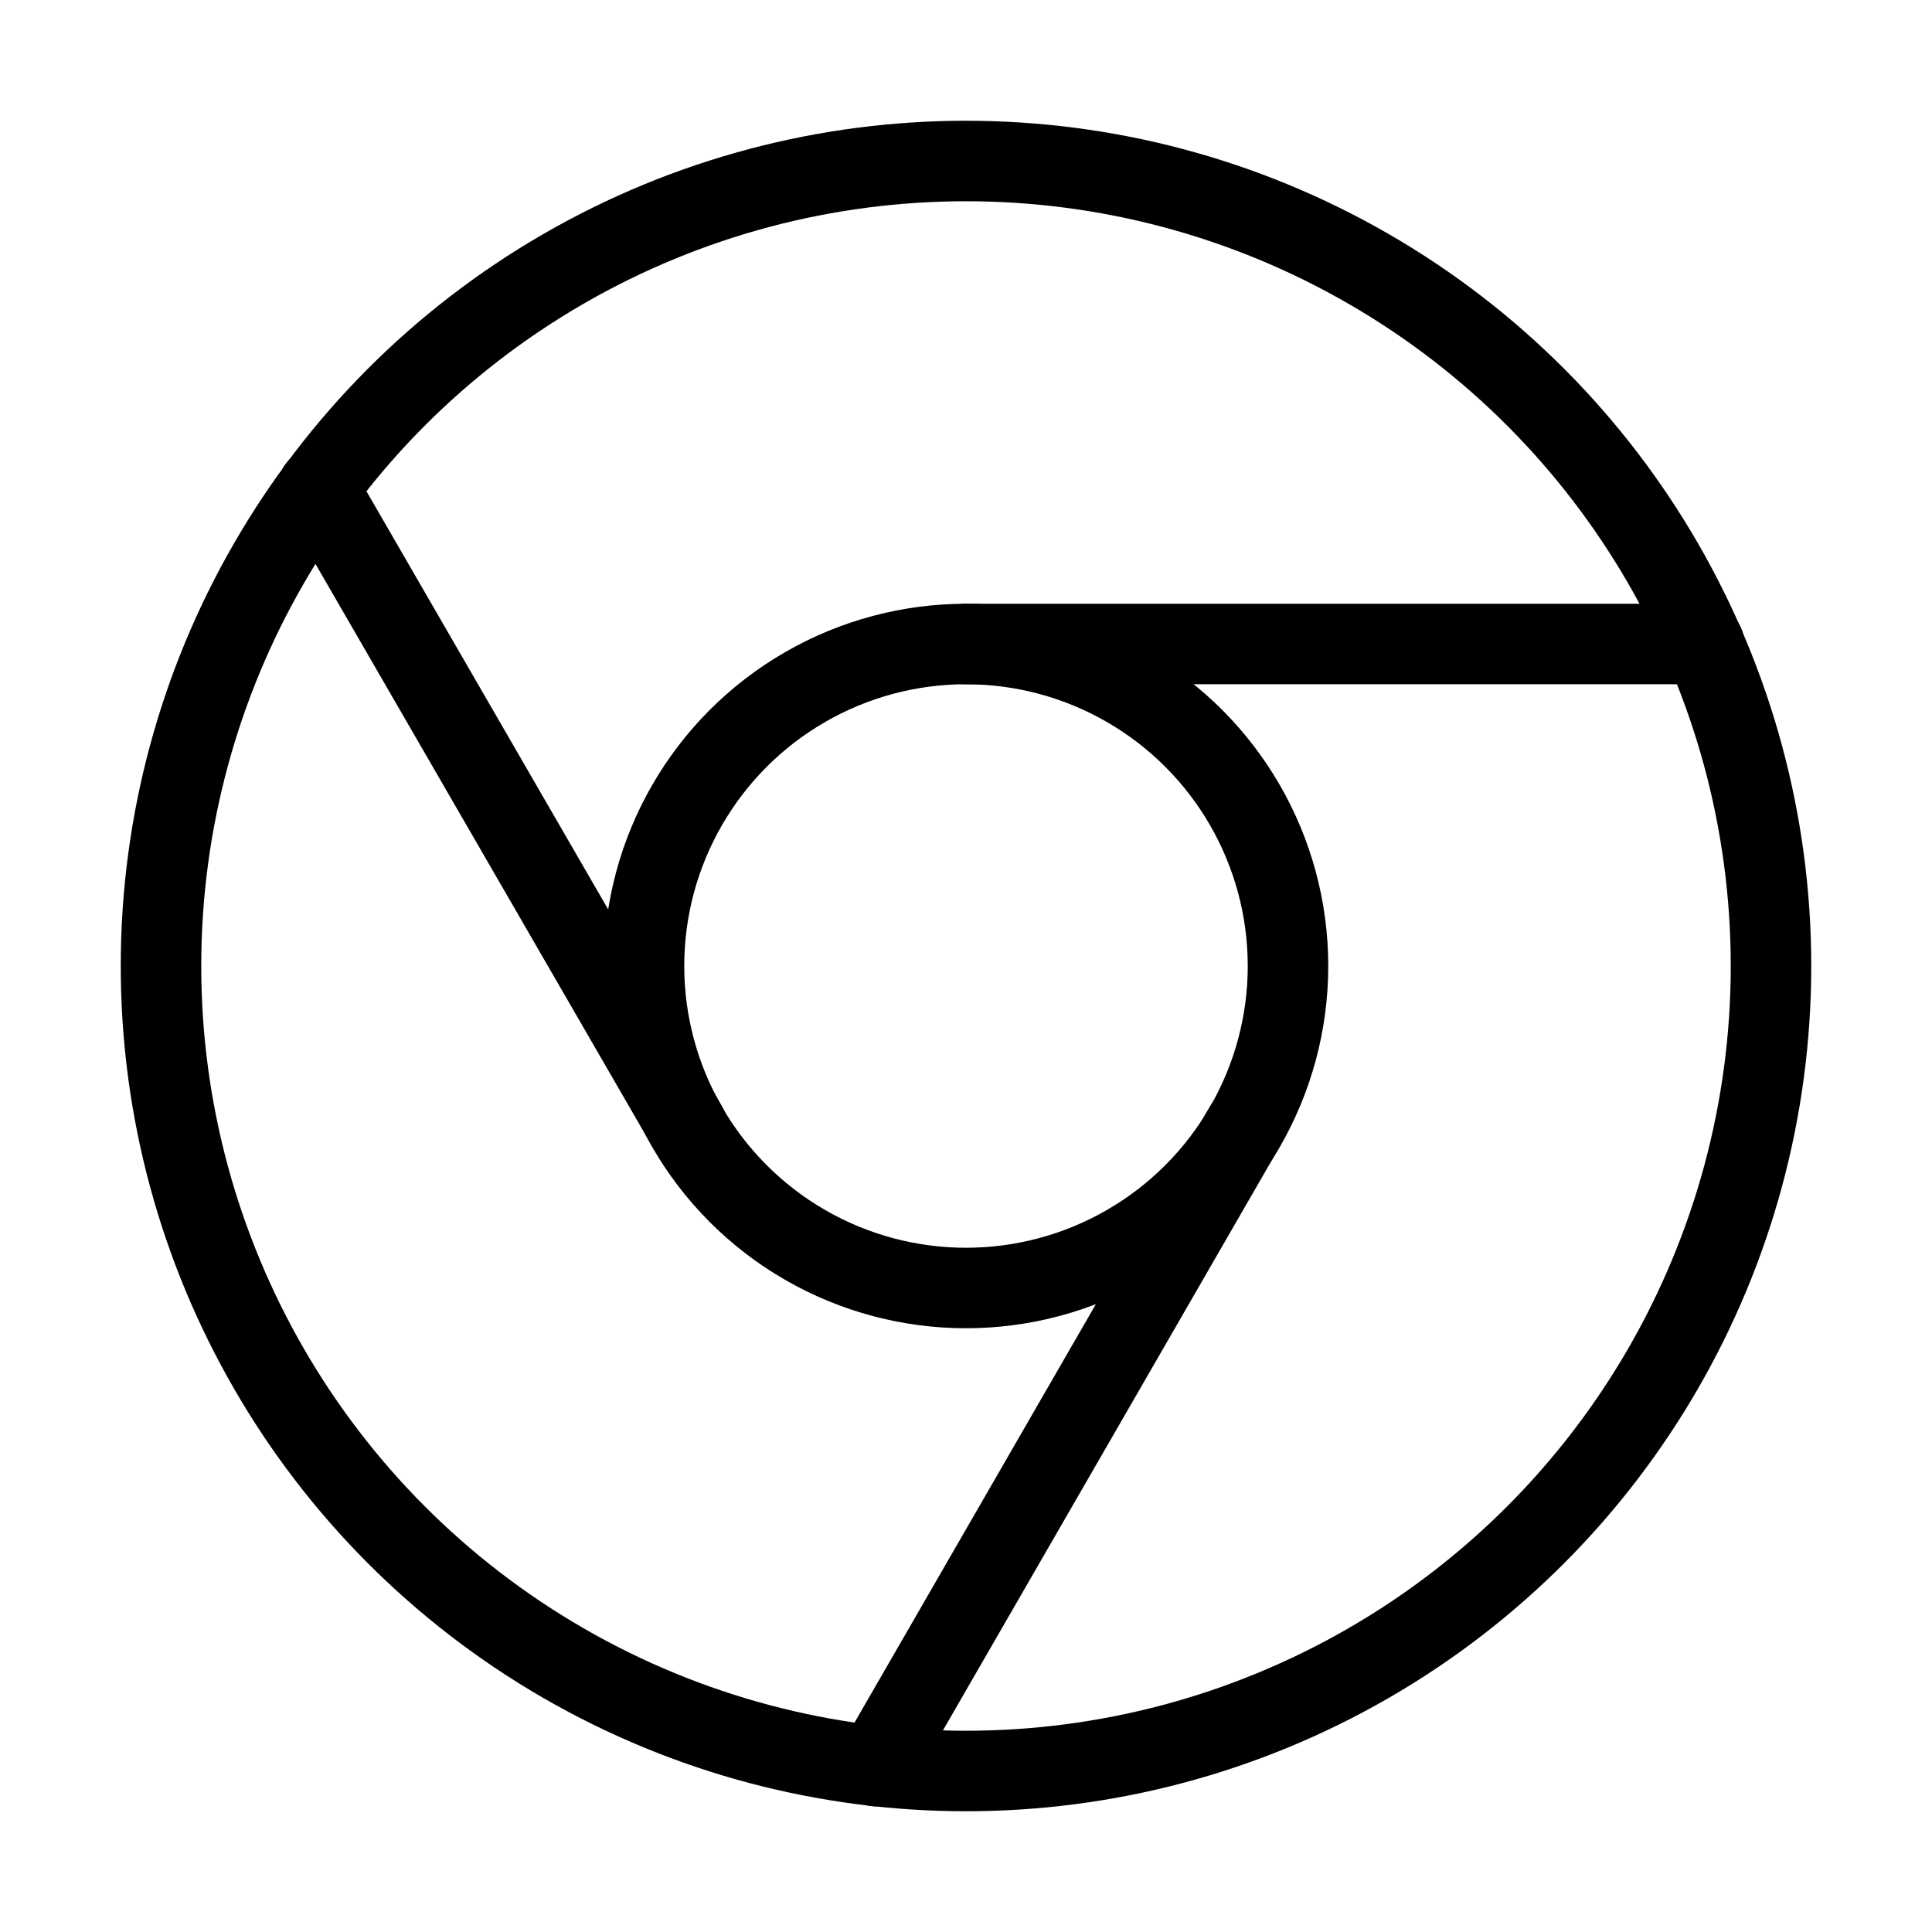
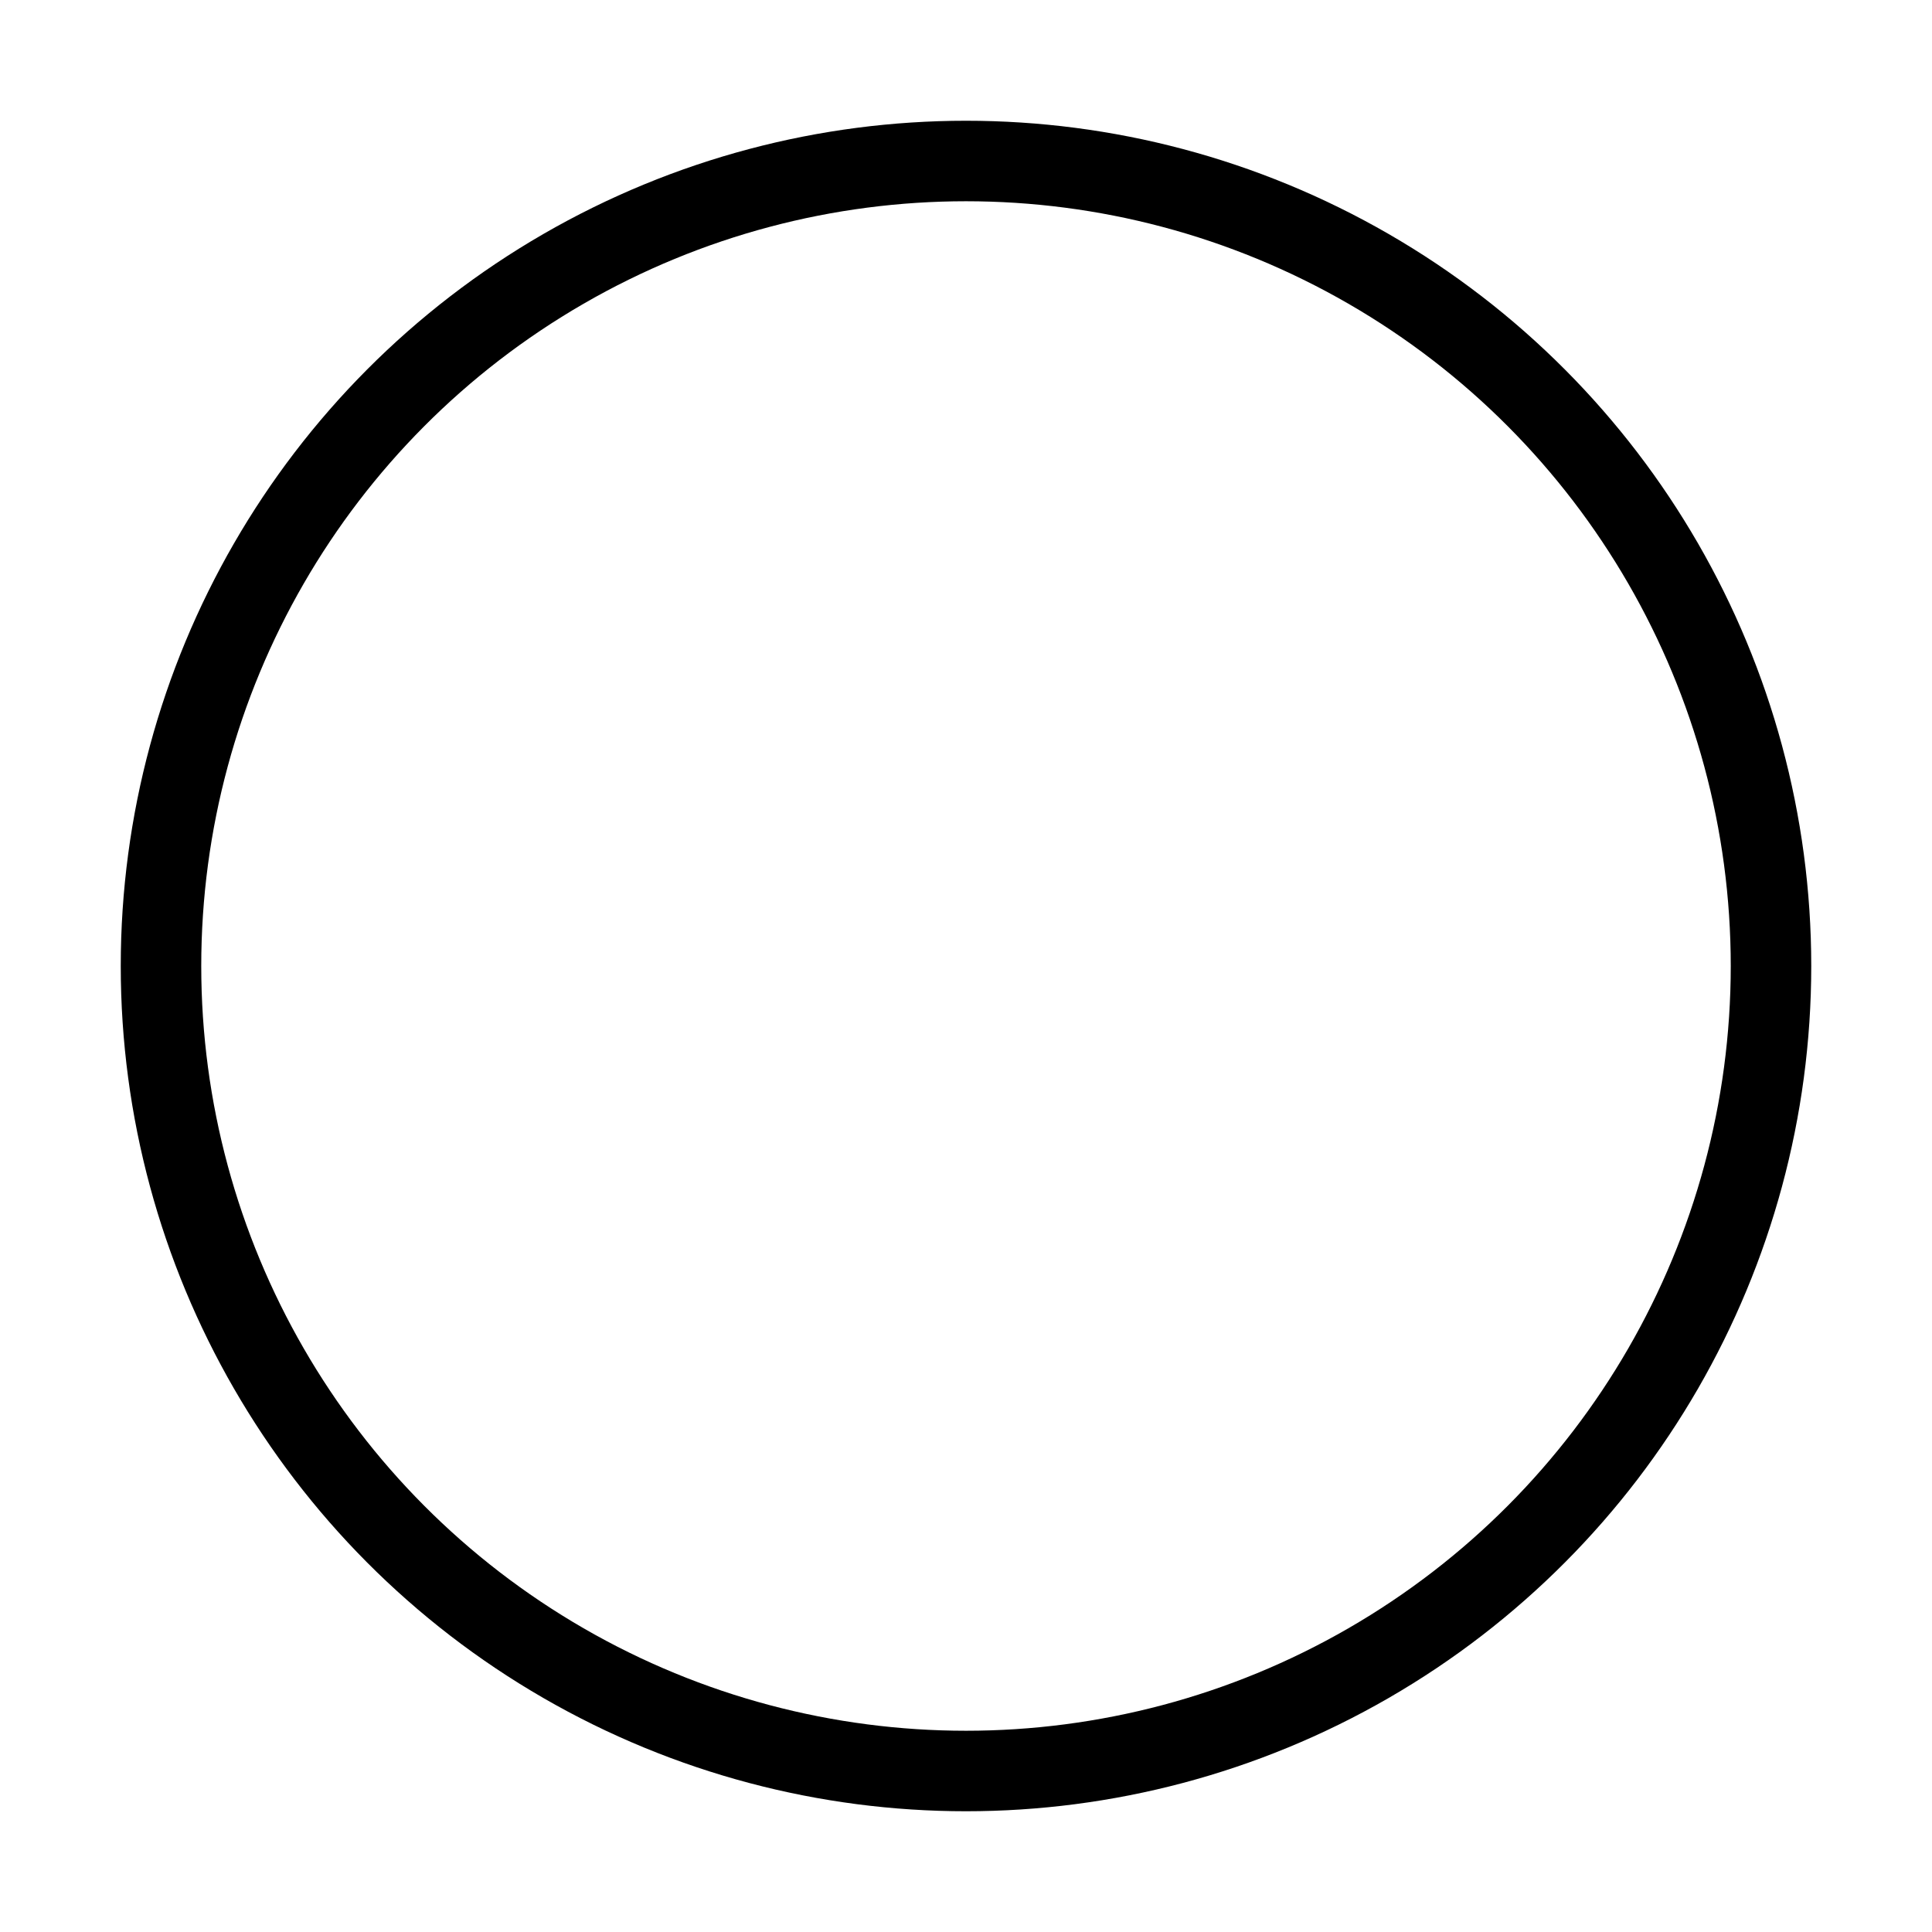
<svg xmlns="http://www.w3.org/2000/svg" width="14" height="14" viewBox="0 0 24 24" fill="none" stroke="currentColor" stroke-width="1" stroke-linecap="round" stroke-linejoin="round" class="lucide lucide-chrome-icon lucide-chrome">
  <circle cx="12" cy="12" r="10" />
-   <circle cx="12" cy="12" r="4" />
-   <line x1="21.17" x2="12" y1="8" y2="8" />
-   <line x1="3.95" x2="8.54" y1="6.06" y2="14" />
-   <line x1="10.88" x2="15.46" y1="21.94" y2="14" />
</svg>